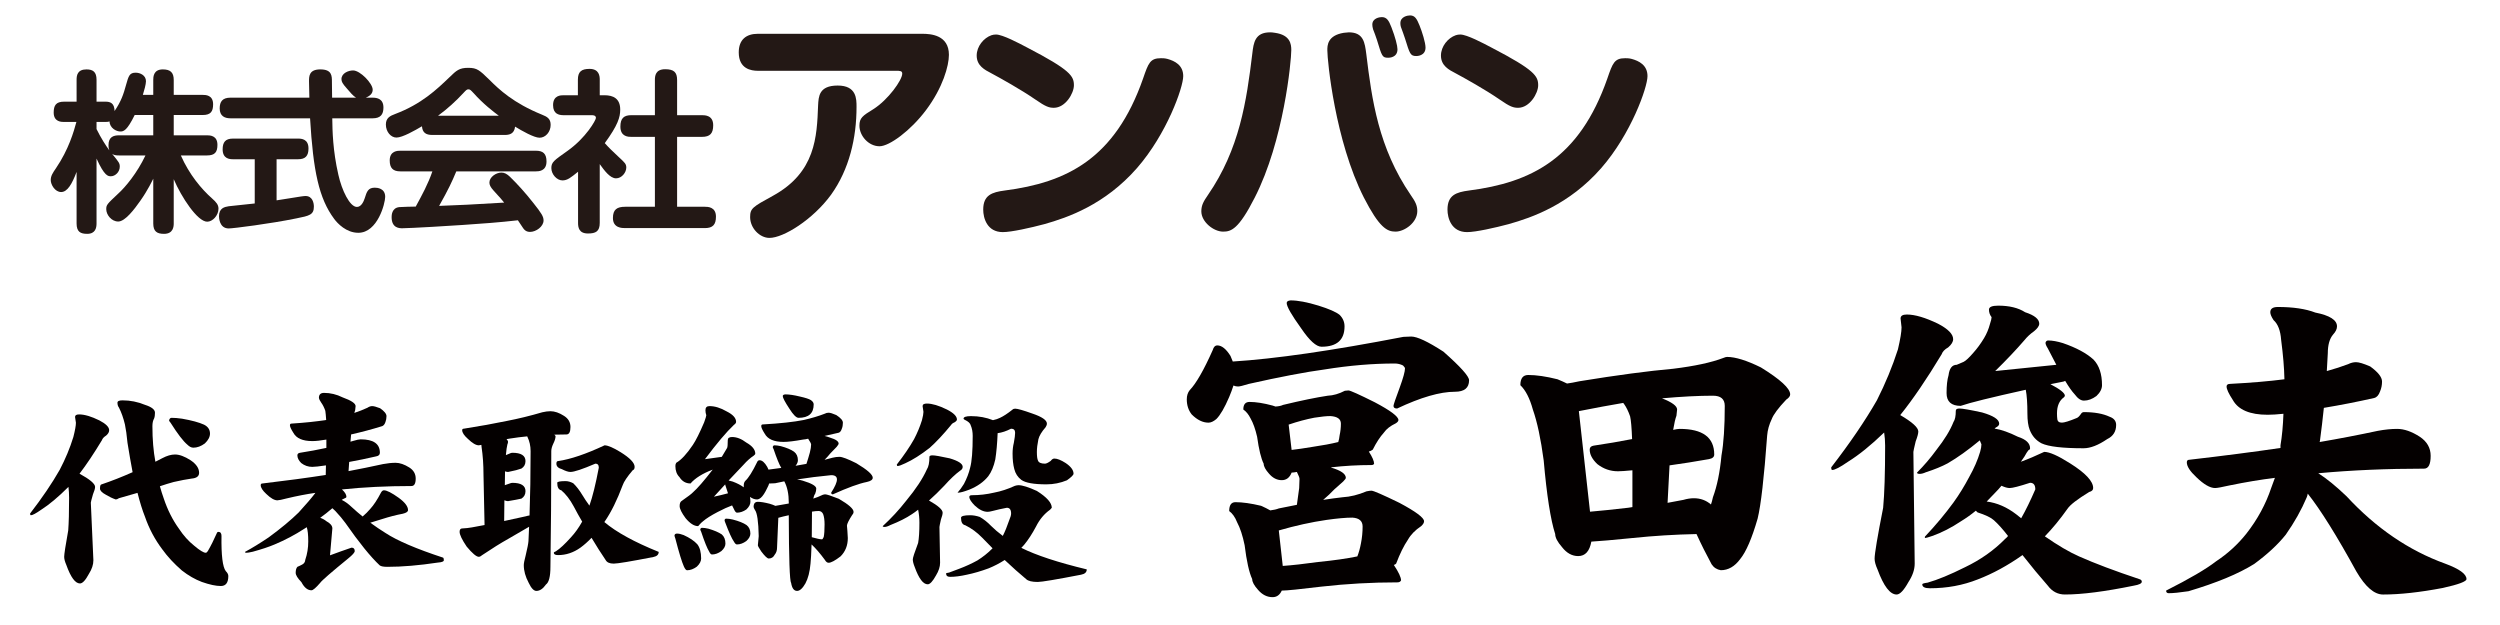
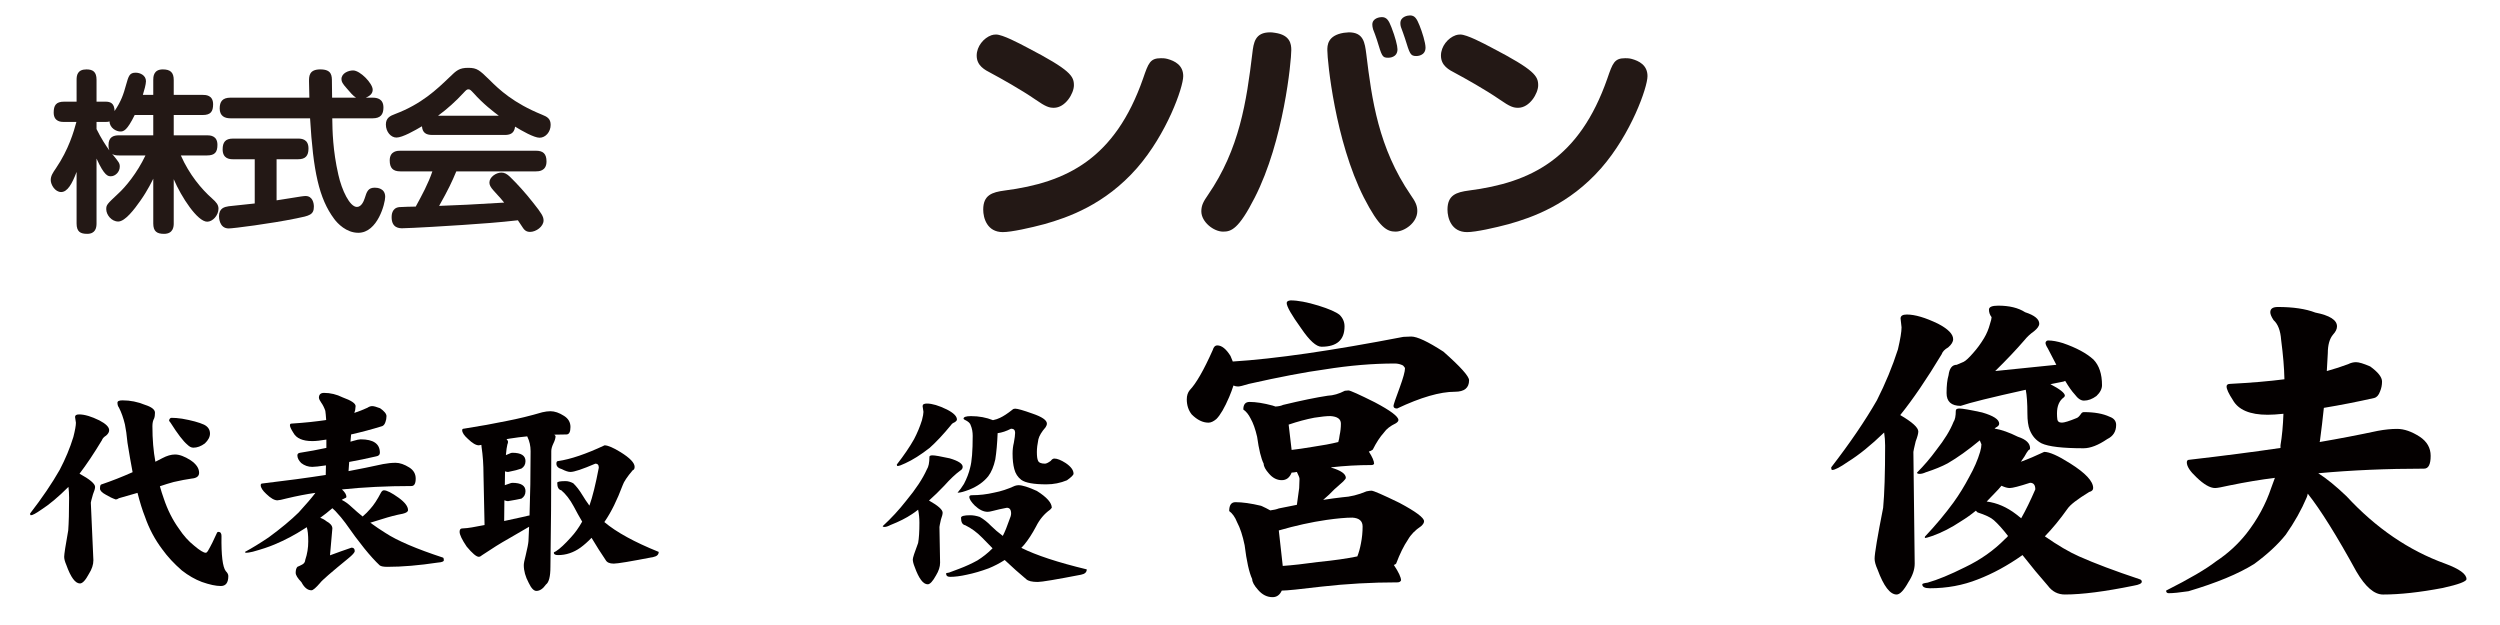
<svg xmlns="http://www.w3.org/2000/svg" version="1.1" id="レイヤー_1" x="0px" y="0px" width="300px" height="75px" viewBox="0 0 300 75" style="enable-background:new 0 0 300 75;" xml:space="preserve">
  <g>
    <g>
      <g>
        <g>
          <path style="fill:#231815;" d="M18.391,11.387V9.598c0-0.334,0-1.27,1.145-1.27c0.895,0,1.312,0.354,1.312,1.27v1.789h3.476      c0.333,0,1.249,0,1.249,1.125c0,0.873-0.292,1.289-1.249,1.289h-3.476v2.436h3.996c0.354,0,1.248,0.021,1.248,1.145      c0,0.875-0.312,1.27-1.248,1.27h-3.144c1.021,2.311,2.478,4.038,3.747,5.162c0.521,0.458,0.77,0.77,0.77,1.229      c0,0.811-0.707,1.561-1.353,1.561c-1.166,0-3.102-2.955-4.017-5.1v5.308c0,0.354-0.042,1.249-1.166,1.249      c-0.854,0-1.29-0.291-1.29-1.249v-5.37c-0.084,0.167-0.646,1.374-1.562,2.664c-0.687,0.979-1.811,2.477-2.643,2.477      c-0.812,0-1.437-0.811-1.437-1.477c0-0.521,0.083-0.604,1.437-1.874c0.853-0.771,2.247-2.435,3.268-4.579H14.29      c-0.396,0-0.624-0.041-0.832-0.188c0.832,1.021,0.915,1.125,0.915,1.541c0,0.624-0.541,1.145-1.061,1.145      c-0.334,0-0.771,0-1.728-2.123v7.784c0,0.521-0.125,1.249-1.124,1.249c-0.812,0-1.27-0.25-1.27-1.249v-6.182      c-0.541,1.437-1.104,2.415-1.853,2.415c-0.729,0-1.249-0.875-1.249-1.437c0-0.499,0.25-0.874,0.624-1.415      c1.541-2.27,2.145-4.412,2.456-5.558H7.692c-0.312,0-1.249,0-1.249-1.124c0-0.854,0.271-1.311,1.249-1.311h1.499V9.576      c0-0.541,0.104-1.248,1.186-1.248c0.771,0,1.208,0.291,1.208,1.248v2.623h1.082c0.583,0,1.062,0.188,1.082,1.123      c0.791-1.165,1.082-2.039,1.374-3.121c0.312-1.104,0.416-1.479,1.165-1.479c0.521,0,1.229,0.312,1.229,1.02      c0,0.375-0.208,1.104-0.375,1.645H18.391z M16.163,13.801c-0.937,1.916-1.353,1.979-1.728,1.979c-0.457,0-1.27-0.396-1.29-1.208      c-0.146,0.042-0.229,0.062-0.479,0.062h-1.082v0.854c0.52,1.062,1.123,1.998,1.54,2.56c-0.042-0.125-0.104-0.27-0.104-0.624      c0-0.999,0.604-1.187,1.27-1.187h4.101v-2.436H16.163z" />
          <path style="fill:#231815;" d="M30.568,19.109h-2.623c-0.396,0-1.228-0.062-1.228-1.188c0-0.854,0.333-1.29,1.228-1.29h7.826      c0.396,0,1.248,0.042,1.248,1.187c0,0.895-0.374,1.291-1.248,1.291H33.19v4.932c0.25-0.041,1.353-0.207,1.582-0.25      c1.27-0.207,1.665-0.27,1.894-0.27c0.833,0,0.999,0.832,0.999,1.27c0,0.979-0.521,1.103-2.102,1.415      c-3.144,0.646-7.597,1.207-8.117,1.207c-1.146,0-1.166-1.332-1.166-1.457c0-0.978,0.646-1.124,1.166-1.207      c0.499-0.062,2.664-0.292,3.122-0.333V19.109z M27.654,14.197c-0.666,0-1.291-0.25-1.291-1.188c0-0.811,0.333-1.289,1.291-1.289      h9.47c0-0.312-0.042-1.749-0.042-1.957c0-0.604,0-1.436,1.354-1.436c1.395,0,1.395,0.77,1.395,1.498      c0,0.625,0.021,1.27,0.021,1.895h2.872c-0.333-0.188-0.77-0.709-1.104-1.104c-0.52-0.583-0.645-0.812-0.645-1.124      c0-0.708,0.832-1.04,1.395-1.04c0.854,0,2.352,1.561,2.352,2.31c0,0.374-0.208,0.708-0.832,0.958h0.832      c0.541,0,1.29,0.145,1.29,1.186c0,0.832-0.354,1.291-1.29,1.291h-4.85c0.021,1.52,0.062,3.85,0.729,6.764      c0.416,1.873,1.374,3.871,2.228,3.871c0.52,0,0.812-0.645,0.937-1.041c0.249-0.811,0.416-1.27,1.207-1.27      c0.291,0,1.249,0.062,1.249,1.104c0,0.75-0.896,4.309-3.227,4.309c-1.436,0-2.497-1.124-2.893-1.665      c-1.832-2.456-2.519-5.745-2.894-12.071H27.654z" />
          <path style="fill:#231815;" d="M51.884,16.195c-0.771,0-1.187-0.271-1.249-1.041c-0.812,0.479-2.331,1.354-3.06,1.354      c-0.666,0-1.27-0.688-1.27-1.562c0-0.791,0.499-1.041,1.124-1.271c3.143-1.186,4.974-2.934,6.514-4.412      c0.833-0.811,1.166-1.123,2.248-1.123s1.354,0.291,2.561,1.457c1.145,1.145,2.852,2.768,6.285,4.162      c0.624,0.25,1.041,0.479,1.041,1.229c0,0.832-0.604,1.539-1.332,1.539c-0.666,0-2.165-0.854-2.935-1.332      c-0.104,0.896-0.708,1-1.27,1H51.884z M54.756,20.565c-0.5,1.208-0.958,2.186-2.061,4.142c2.955-0.104,3.455-0.146,7.805-0.395      c-0.312-0.396-0.416-0.5-1.229-1.395c-0.457-0.5-0.541-0.75-0.541-1.021c0-0.624,0.771-1.187,1.437-1.187      c0.354,0,0.666,0.146,1.062,0.541c0.832,0.812,1.79,1.854,2.768,3.102c0.999,1.249,1.229,1.645,1.229,2.102      c0,0.729-0.896,1.375-1.623,1.375c-0.479,0-0.708-0.271-0.833-0.459c-0.083-0.125-0.521-0.791-0.624-0.936      c-2.165,0.249-4.413,0.416-6.619,0.561c-1.04,0.084-6.41,0.396-7.242,0.396c-0.334,0-1.291,0-1.291-1.332      c0-0.188,0-1.124,0.937-1.207c0.188-0.021,1.645-0.062,1.957-0.062c0.749-1.374,1.498-2.748,1.998-4.226h-3.851      c-0.874,0-1.27-0.396-1.27-1.312c0-1.165,0.978-1.165,1.27-1.165h16.275c0.854,0,1.27,0.354,1.27,1.29      c0,1.187-0.979,1.187-1.27,1.187H54.756z M59.854,13.885c-0.645-0.479-1.873-1.416-3.06-2.748      c-0.312-0.332-0.396-0.416-0.582-0.416c-0.188,0-0.271,0.084-0.583,0.416c-0.937,1.021-1.957,1.936-3.06,2.748H59.854z" />
-           <path style="fill:#231815;" d="M72.532,11.429c1.062,0,1.894,0.396,1.894,1.728c0,0.895-0.271,1.852-1.853,4.018      c0.479,0.541,0.874,0.915,1.582,1.581c0.832,0.771,0.999,0.915,0.999,1.353c0,0.583-0.541,1.291-1.229,1.291      c-0.728,0-1.415-0.957-1.956-1.707v7.056c0,1.021-0.479,1.27-1.415,1.27c-1.082,0-1.187-0.729-1.187-1.27v-6.14      c-0.854,0.687-1.27,1.041-1.873,1.041c-0.666,0-1.332-0.729-1.332-1.479c0-0.707,0.312-0.916,1.873-2.019      c2.289-1.603,3.476-3.747,3.476-3.996c0-0.312-0.312-0.333-0.499-0.333h-3.372c-0.604,0-1.27-0.166-1.27-1.207      c0-1.187,0.937-1.187,1.27-1.187h1.707V9.556c0-0.958,0.437-1.29,1.395-1.29c1.165,0,1.228,0.873,1.228,1.29v1.873H72.532z       M84.229,13.822c0.354,0,1.354,0,1.354,1.207c0,0.979-0.375,1.395-1.354,1.395h-2.977v8.388h3.33c0.334,0,1.332,0,1.332,1.187      c0,0.957-0.374,1.373-1.332,1.373h-9.553c-0.375,0-1.478,0-1.478-1.207c0-1.02,0.479-1.353,1.478-1.353h3.559v-8.388h-2.83      c-0.333,0-1.312,0-1.312-1.229c0-1.02,0.438-1.373,1.312-1.373h2.83V9.598c0-0.479,0.062-1.291,1.229-1.291      c1.041,0,1.436,0.354,1.436,1.291v4.225H84.229z" />
        </g>
      </g>
      <g>
-         <path style="fill:#231815;" d="M90.943,8.495c-0.812,0-2.293-0.231-2.293-2.206c0-1.537,0.899-2.234,2.293-2.234h19.735     c1.016,0,3.192,0.145,3.192,2.525c0,1.306-0.726,3.947-2.758,6.646c-1.828,2.438-4.382,4.325-5.572,4.325     c-1.306,0-2.408-1.248-2.408-2.468c0-0.929,0.377-1.19,1.654-1.974c1.799-1.131,3.482-3.512,3.482-4.266     c0-0.349-0.261-0.349-0.783-0.349H90.943z M102.784,12.819c0,3.744-0.87,7.487-3.047,10.535     c-2.177,2.989-5.718,5.194-7.401,5.194c-1.189,0-2.321-1.189-2.321-2.495c0-1.045,0.29-1.22,2.728-2.554     c5.138-2.815,5.282-7.082,5.428-10.854c0.058-1.045,0.087-2.38,2.351-2.38S102.784,11.861,102.784,12.819z" />
        <path style="fill:#231815;" d="M119.524,4.142c0.783,0,2.757,1.045,3.744,1.567c5.194,2.699,5.601,3.425,5.601,4.527     c0,0.958-1.016,2.699-2.408,2.699c-0.552,0-0.958-0.116-2.206-0.986c-1.771-1.219-4.179-2.555-5.312-3.164     c-0.783-0.406-1.741-0.899-1.741-2.119c0-1.102,0.842-2.117,1.771-2.438C119.147,4.171,119.321,4.142,119.524,4.142z      M141.987,9.134c0,1.364-1.974,6.937-5.543,11.028c-3.86,4.411-8.329,5.949-11.115,6.732c-1.626,0.436-3.947,0.959-4.992,0.959     c-1.887,0-2.351-1.684-2.351-2.699c0-1.742,1.045-2.09,2.583-2.293c7.43-0.958,13.233-3.803,16.601-13.438     c0.639-1.857,0.842-2.438,2.147-2.438c0.174,0,0.465,0,0.783,0.087C140.942,7.305,141.987,7.799,141.987,9.134z" />
        <path style="fill:#231815;" d="M154.955,5.999c0,1.335-0.899,10.884-4.382,17.704c-1.944,3.83-2.845,4.092-3.802,4.092     c-1.132,0-2.612-1.16-2.612-2.438c0-0.755,0.29-1.219,0.784-1.945c3.802-5.514,4.643-11.26,5.34-17.035     c0.145-1.248,0.319-2.496,2.118-2.496c0.116,0,0.319,0,0.609,0.058C154.811,4.199,154.955,5.273,154.955,5.999z M161.863,3.881     c1.77,0,1.915,1.248,2.089,2.582c0.668,5.486,1.451,11.262,5.341,16.949c0.551,0.784,0.783,1.248,0.783,1.916     c0,1.393-1.538,2.467-2.612,2.467c-1.016,0-1.944-0.465-3.802-4.092c-3.453-6.82-4.382-16.398-4.382-17.675     c0-0.552,0-1.771,1.973-2.09C161.515,3.91,161.747,3.881,161.863,3.881z M164.765,3.504c-0.058-0.203-0.087-0.406-0.087-0.553     c0-0.783,0.9-0.898,1.132-0.898c0.581,0,0.842,0.377,1.161,1.219c0.465,1.189,0.726,2.234,0.726,2.641     c0,1.016-1.016,1.016-1.103,1.016c-0.726,0-0.755-0.145-1.364-2.147C165.171,4.577,164.853,3.707,164.765,3.504z M168.132,3.301     c-0.087-0.232-0.087-0.465-0.087-0.523c0-0.783,0.87-0.928,1.16-0.928c0.581,0,0.812,0.406,1.132,1.189s0.726,2.09,0.726,2.67     c0,1.016-1.045,1.016-1.103,1.016c-0.726,0-0.783-0.262-1.364-2.119C168.538,4.374,168.189,3.475,168.132,3.301z" />
        <path style="fill:#231815;" d="M175.236,4.142c0.783,0,2.757,1.045,3.744,1.567c5.194,2.699,5.601,3.425,5.601,4.527     c0,0.958-1.016,2.699-2.408,2.699c-0.552,0-0.958-0.116-2.206-0.986c-1.771-1.219-4.179-2.555-5.311-3.164     c-0.784-0.406-1.742-0.899-1.742-2.119c0-1.102,0.842-2.117,1.771-2.438C174.859,4.171,175.033,4.142,175.236,4.142z      M197.699,9.134c0,1.364-1.974,6.937-5.543,11.028c-3.86,4.411-8.329,5.949-11.115,6.732c-1.626,0.436-3.947,0.959-4.992,0.959     c-1.887,0-2.351-1.684-2.351-2.699c0-1.742,1.045-2.09,2.583-2.293c7.43-0.958,13.234-3.803,16.601-13.438     c0.639-1.857,0.842-2.438,2.147-2.438c0.174,0,0.465,0,0.783,0.087C196.654,7.305,197.699,7.799,197.699,9.134z" />
      </g>
    </g>
    <g>
      <path style="fill:#040000;" d="M9.492,49.73c0.647,0,1.458,0.238,2.43,0.716c0.784,0.409,1.177,0.802,1.177,1.177    c0,0.222-0.119,0.436-0.357,0.64c-0.273,0.171-0.444,0.358-0.512,0.562c-0.955,1.586-1.851,2.925-2.687,4.017    c1.245,0.682,1.867,1.211,1.867,1.586c0,0.188-0.085,0.486-0.255,0.895c-0.171,0.598-0.256,0.93-0.256,0.998l0.307,6.906    c0,0.529-0.179,1.074-0.537,1.638c-0.409,0.768-0.768,1.151-1.074,1.151c-0.563,0-1.109-0.742-1.638-2.226    c-0.17-0.392-0.256-0.716-0.256-0.972c0-0.308,0.162-1.365,0.486-3.172c0.068-0.904,0.103-2.209,0.103-3.914    c0-0.461-0.025-0.896-0.077-1.305c-1.211,1.211-2.311,2.132-3.3,2.762c-0.614,0.428-1.015,0.641-1.202,0.641    c-0.068,0-0.103-0.068-0.103-0.205c1.449-1.876,2.635-3.623,3.556-5.244c0.682-1.296,1.229-2.609,1.638-3.939    c0.204-0.801,0.307-1.373,0.307-1.714l-0.103-0.69C9.006,49.832,9.168,49.73,9.492,49.73z M21.003,54.539    c0.528,0,1.151,0.23,1.868,0.691c0.682,0.46,1.022,0.963,1.022,1.509c0,0.409-0.298,0.64-0.896,0.69    c-0.613,0.086-1.33,0.223-2.148,0.409c-0.512,0.137-1.065,0.308-1.662,0.512c0.136,0.495,0.289,0.981,0.46,1.458    c0.461,1.381,1.074,2.602,1.842,3.658c0.528,0.802,1.134,1.475,1.816,2.021c0.665,0.562,1.125,0.844,1.381,0.844    c0.085,0,0.171-0.068,0.256-0.205c0.358-0.613,0.725-1.347,1.101-2.199c0.033-0.068,0.085-0.104,0.153-0.104    c0.256,0,0.384,0.163,0.384,0.486c-0.035,2.32,0.136,3.727,0.512,4.221c0.204,0.205,0.307,0.4,0.307,0.589    c0,0.802-0.299,1.202-0.896,1.202s-1.355-0.162-2.276-0.486c-0.818-0.307-1.62-0.768-2.404-1.381    c-0.938-0.818-1.714-1.654-2.328-2.507c-0.904-1.194-1.604-2.507-2.098-3.939c-0.307-0.768-0.605-1.722-0.896-2.865    c-0.716,0.204-1.458,0.418-2.226,0.64c-0.153,0.103-0.281,0.153-0.384,0.153c-0.393-0.136-0.784-0.323-1.177-0.562    c-0.478-0.256-0.716-0.503-0.716-0.742c0-0.341,0.068-0.511,0.205-0.511c1.21-0.41,2.446-0.896,3.709-1.459    c-0.205-1.074-0.409-2.251-0.614-3.529c-0.086-0.904-0.188-1.638-0.307-2.2c-0.188-0.784-0.427-1.458-0.717-2.021    c-0.119-0.154-0.179-0.35-0.179-0.589c0-0.188,0.204-0.281,0.614-0.281c0.921,0,1.815,0.179,2.686,0.537    c0.802,0.256,1.202,0.571,1.202,0.946c0,0.29-0.034,0.521-0.103,0.691c-0.137,0.238-0.204,0.545-0.204,0.92    c0,1.586,0.119,3.01,0.357,4.272c0.273-0.137,0.555-0.282,0.845-0.435C20.04,54.684,20.543,54.539,21.003,54.539z M20.594,50.139    c0.358,0,0.776,0.035,1.254,0.104c1.159,0.204,2.037,0.443,2.635,0.716c0.477,0.239,0.716,0.597,0.716,1.074    c0,0.393-0.204,0.784-0.613,1.177c-0.461,0.342-0.921,0.512-1.382,0.512c-0.239,0-0.478-0.119-0.716-0.358    c-0.495-0.409-1.169-1.287-2.021-2.635c-0.119-0.136-0.179-0.229-0.179-0.281C20.338,50.242,20.44,50.139,20.594,50.139z" />
      <path style="fill:#040000;" d="M44.665,48.732c0.188,0,0.503,0.086,0.946,0.256c0.512,0.357,0.768,0.674,0.768,0.946    c0,0.256-0.043,0.495-0.128,0.716c-0.086,0.256-0.214,0.418-0.384,0.486c-1.211,0.375-2.456,0.708-3.734,0.998    c-0.018,0.273-0.043,0.562-0.077,0.869c0.119-0.033,0.238-0.067,0.358-0.102c0.392-0.119,0.682-0.18,0.869-0.18    c1.535,0,2.303,0.537,2.303,1.611c0,0.24-0.153,0.385-0.461,0.436c-1.108,0.256-2.183,0.478-3.223,0.665    c-0.018,0.358-0.043,0.726-0.077,1.101c1.364-0.256,2.746-0.538,4.145-0.845c0.545-0.103,1.049-0.153,1.509-0.153    c0.494,0,1.04,0.188,1.638,0.562c0.511,0.324,0.767,0.768,0.767,1.33c0,0.598-0.17,0.896-0.511,0.896    c-2.951,0-5.73,0.137-8.34,0.409c0.358,0.324,0.537,0.623,0.537,0.896c0,0.068-0.094,0.137-0.281,0.204    c-0.119,0.052-0.213,0.103-0.281,0.154c0.393,0.188,0.784,0.469,1.177,0.844c0.443,0.409,0.887,0.793,1.33,1.15    c0.341-0.289,0.647-0.596,0.921-0.92c0.409-0.443,0.835-1.092,1.279-1.944c0.103-0.188,0.221-0.281,0.357-0.281    c0.342,0,0.93,0.298,1.766,0.896c0.75,0.545,1.125,1.04,1.125,1.483c0,0.188-0.213,0.333-0.639,0.435    c-0.751,0.137-1.604,0.358-2.559,0.665c-0.495,0.153-0.938,0.29-1.33,0.409c0.631,0.461,1.236,0.87,1.816,1.229    c1.398,0.92,3.709,1.91,6.932,2.967c0.052,0.051,0.077,0.154,0.077,0.307c0,0.154-0.239,0.248-0.716,0.281    c-2.269,0.342-4.289,0.512-6.062,0.512c-0.461,0-0.768-0.059-0.921-0.179c-1.092-1.022-2.465-2.72-4.119-5.091    c-0.307-0.426-0.708-0.903-1.202-1.432c-0.119-0.119-0.239-0.23-0.358-0.333c-0.494,0.427-0.98,0.81-1.458,1.151    c0.29,0.102,0.537,0.238,0.742,0.409c0.478,0.256,0.716,0.546,0.716,0.87L39.6,66.639c0.87-0.324,1.731-0.631,2.584-0.921    c0.256,0,0.384,0.137,0.384,0.409c0,0.171-0.265,0.469-0.793,0.896c-2.047,1.671-3.164,2.644-3.352,2.916    c-0.512,0.597-0.861,0.896-1.049,0.896c-0.46,0-0.861-0.324-1.202-0.973c-0.46-0.477-0.69-0.853-0.69-1.125    c0-0.324,0.068-0.562,0.205-0.717c0.17-0.067,0.366-0.161,0.588-0.281c0.222-0.119,0.341-0.307,0.358-0.562    c0.238-0.699,0.357-1.433,0.357-2.199c0-0.785-0.06-1.356-0.179-1.715c-0.103,0.068-0.196,0.129-0.281,0.18    c-1.126,0.733-2.319,1.364-3.581,1.893c-0.683,0.291-1.552,0.58-2.609,0.869c-0.375,0.086-0.631,0.129-0.768,0.129    c-0.119,0-0.179-0.034-0.179-0.103c0.853-0.46,1.799-1.04,2.839-1.739c1.467-1.074,2.669-2.072,3.607-2.993    c0.903-0.989,1.561-1.757,1.97-2.302c0.017-0.018,0.025-0.035,0.025-0.052c-1.074,0.153-2.217,0.376-3.428,0.665    c-0.58,0.154-0.955,0.23-1.126,0.23c-0.357,0-0.802-0.256-1.33-0.768c-0.443-0.409-0.665-0.758-0.665-1.049    c0-0.137,0.068-0.205,0.205-0.205c2.882-0.34,5.414-0.682,7.597-1.022c0.018-0.392,0.026-0.776,0.026-1.151    c-0.802,0.119-1.348,0.18-1.638,0.18c-0.495,0-0.938-0.154-1.33-0.461c-0.307-0.307-0.46-0.613-0.46-0.921    c0-0.171,0.102-0.272,0.307-0.308c1.091-0.17,2.148-0.365,3.172-0.588c0-0.357,0-0.69,0-0.998c-0.699,0.12-1.263,0.18-1.688,0.18    c-1.16,0-1.918-0.332-2.276-0.998c-0.273-0.426-0.409-0.725-0.409-0.895c0-0.137,0.06-0.205,0.179-0.205    c1.603-0.103,2.993-0.247,4.17-0.436c-0.034-0.511-0.068-0.877-0.103-1.1c-0.137-0.392-0.299-0.716-0.486-0.972    c-0.17-0.239-0.265-0.435-0.281-0.589c0-0.392,0.205-0.588,0.614-0.588c0.768,0,1.509,0.18,2.226,0.537    c1.04,0.375,1.561,0.725,1.561,1.049c-0.018,0.137-0.035,0.299-0.052,0.486c-0.034,0.086-0.068,0.195-0.103,0.332    c0.563-0.188,1.083-0.392,1.561-0.613C44.281,48.801,44.477,48.732,44.665,48.732z" />
      <path style="fill:#040000;" d="M66.051,49.346c0.512,0,1.057,0.188,1.637,0.563c0.512,0.324,0.768,0.768,0.768,1.33    c0,0.597-0.162,0.896-0.486,0.896c-0.494,0-0.98,0.009-1.458,0.025c0.103,0.086,0.154,0.145,0.154,0.18    c0,0.238-0.086,0.528-0.256,0.869c-0.171,0.358-0.256,0.665-0.256,0.921c0,4.775-0.035,9.405-0.103,13.89    c0,1.16-0.179,1.867-0.537,2.123c-0.358,0.512-0.742,0.768-1.151,0.768c-0.307,0-0.614-0.324-0.921-0.972    c-0.393-0.733-0.588-1.441-0.588-2.123c0-0.204,0.076-0.597,0.229-1.177c0.205-0.853,0.315-1.424,0.333-1.714    c0.034-0.563,0.06-1.134,0.076-1.714c-0.682,0.409-1.518,0.896-2.507,1.458c-0.887,0.495-1.927,1.143-3.12,1.944    c-0.153,0.137-0.29,0.205-0.409,0.205c-0.29,0-0.776-0.41-1.458-1.229c-0.563-0.836-0.845-1.424-0.845-1.766    c0-0.271,0.103-0.408,0.307-0.408c0.41-0.018,0.802-0.061,1.177-0.129c0.443-0.084,0.947-0.179,1.51-0.281l-0.128-6.037    c0-1.193-0.077-2.302-0.23-3.324c0-0.086-0.009-0.171-0.025-0.256c-0.137,0.033-0.239,0.051-0.307,0.051    c-0.342,0-0.776-0.256-1.305-0.768c-0.461-0.409-0.691-0.759-0.691-1.049c0-0.119,0.068-0.18,0.205-0.18    c1.944-0.307,3.649-0.613,5.116-0.92c1.415-0.273,2.848-0.623,4.298-1.049C65.437,49.389,65.761,49.346,66.051,49.346z     M63.544,61.855c0.085-2.404,0.128-4.979,0.128-7.726c0-0.614-0.128-1.185-0.384-1.714c-0.018-0.017-0.025-0.034-0.025-0.051    c-0.7,0.068-1.373,0.153-2.021,0.256c-0.153,0.017-0.307,0.043-0.46,0.076c0.119,0.119,0.179,0.23,0.179,0.332    c0,0.086-0.025,0.188-0.076,0.308c-0.068,0.256-0.128,0.683-0.18,1.278c0.308-0.118,0.512-0.204,0.614-0.255    c0.034-0.017,0.085-0.026,0.153-0.026c1.058,0,1.586,0.333,1.586,0.998c0,0.393-0.162,0.691-0.486,0.896    c-0.375,0.137-0.869,0.265-1.483,0.384c-0.034,0.018-0.076,0.025-0.128,0.025c-0.103,0-0.222-0.025-0.357-0.076l-0.026,1.662    c0.375-0.137,0.623-0.221,0.742-0.256c0.034-0.017,0.085-0.025,0.153-0.025c1.058,0,1.586,0.332,1.586,0.998    c0,0.393-0.162,0.69-0.486,0.895c-0.375,0.086-0.869,0.18-1.483,0.281c-0.034,0.018-0.076,0.025-0.128,0.025    c-0.103,0-0.247-0.033-0.435-0.102L60.5,62.521c0.784-0.171,1.646-0.358,2.583-0.563C63.254,61.906,63.407,61.873,63.544,61.855z     M72.548,53.439c0.393,0,1.032,0.273,1.919,0.818c1.125,0.699,1.688,1.287,1.688,1.766c0,0.221-0.077,0.357-0.23,0.408    c-0.665,0.785-1.066,1.382-1.202,1.791c-0.665,1.773-1.365,3.197-2.098,4.271c-0.034,0.052-0.068,0.104-0.103,0.154    c1.433,1.211,3.606,2.404,6.523,3.581c0,0.324-0.214,0.528-0.64,0.614c-2.712,0.528-4.298,0.793-4.758,0.793    c-0.495,0-0.819-0.145-0.973-0.436c-0.546-0.801-1.108-1.688-1.688-2.66c-0.443,0.461-0.887,0.854-1.33,1.177    c-0.836,0.597-1.73,0.896-2.686,0.896c-0.342,0-0.512-0.094-0.512-0.281c0-0.051,0.085-0.111,0.256-0.18    c0.478-0.307,1.074-0.861,1.791-1.662c0.494-0.529,0.946-1.16,1.355-1.893c-0.342-0.58-0.683-1.194-1.023-1.842    c-0.443-0.819-0.938-1.459-1.483-1.919c-0.324-0.068-0.486-0.366-0.486-0.896c0-0.137,0.333-0.205,0.998-0.205    c0.289,0,0.597,0.086,0.921,0.256c0.375,0.358,0.732,0.818,1.074,1.382c0.256,0.427,0.546,0.861,0.869,1.305    c0.375-1.058,0.751-2.575,1.126-4.554c0-0.324-0.137-0.486-0.409-0.486c-1.552,0.666-2.55,0.998-2.993,0.998    c-0.256,0-0.597-0.111-1.023-0.332c-0.443-0.119-0.665-0.342-0.665-0.666c0-0.204,0.068-0.307,0.205-0.307    C68.472,55.111,70.331,54.479,72.548,53.439z" />
-       <path style="fill:#040000;" d="M81.245,64.029c0.222,0,0.486,0.061,0.793,0.18c0.717,0.324,1.262,0.69,1.637,1.1    c0.308,0.393,0.461,0.963,0.461,1.714c0,0.324-0.171,0.648-0.512,0.972c-0.393,0.29-0.784,0.436-1.177,0.436    c-0.119,0-0.247-0.154-0.384-0.461c-0.238-0.528-0.58-1.646-1.023-3.352c-0.067-0.17-0.102-0.297-0.102-0.383    C80.973,64.098,81.074,64.029,81.245,64.029z M85.134,48.732c0.647,0,1.338,0.213,2.071,0.64c0.751,0.375,1.126,0.793,1.126,1.253    c0,0.12-0.086,0.239-0.256,0.358c-0.904,0.853-2.063,2.226-3.479,4.118l2.021-0.281c0.222-0.357,0.435-0.716,0.64-1.074    c0.051-0.119,0.076-0.426,0.076-0.921c0-0.256,0.171-0.384,0.512-0.384c0.562,0,1.134,0.223,1.714,0.666    c0.717,0.408,1.074,0.852,1.074,1.33c0,0.068-0.068,0.152-0.204,0.256c-0.393,0.256-0.793,0.613-1.202,1.074    c-0.598,0.631-1.194,1.262-1.791,1.893c0.153,0.034,0.315,0.076,0.486,0.128c0.545,0.204,0.988,0.435,1.33,0.69    c0-0.085,0-0.17,0-0.256c0-0.205,0.06-0.375,0.179-0.512c0.393-0.357,0.861-1.1,1.407-2.225c0.067-0.171,0.17-0.256,0.307-0.256    c0.308,0,0.614,0.264,0.921,0.793c0.052,0.102,0.103,0.213,0.153,0.332c0.528-0.068,1.04-0.137,1.535-0.205    c-0.239-0.392-0.546-1.143-0.921-2.25c-0.068-0.119-0.103-0.205-0.103-0.256c0.034-0.137,0.103-0.205,0.205-0.205    c0.222,0,0.478,0.034,0.768,0.102c0.698,0.188,1.228,0.41,1.586,0.666c0.307,0.238,0.46,0.58,0.46,1.023    c0,0.221-0.094,0.443-0.281,0.664c0.443-0.067,0.878-0.145,1.305-0.23c0.153-0.46,0.29-0.912,0.409-1.355    c0.103-0.408,0.153-0.732,0.153-0.972c0-0.103-0.119-0.333-0.357-0.69c-0.205,0.051-0.41,0.086-0.614,0.102    c-1.041,0.188-1.816,0.281-2.328,0.281c-1.16,0-1.918-0.332-2.276-0.997c-0.273-0.426-0.409-0.725-0.409-0.896    c0-0.137,0.06-0.204,0.179-0.204c2.098-0.119,3.743-0.298,4.938-0.538c0.954-0.221,1.781-0.469,2.48-0.741    c0.154-0.085,0.315-0.128,0.486-0.128c0.188,0,0.494,0.094,0.921,0.281c0.528,0.342,0.793,0.648,0.793,0.921    s-0.043,0.512-0.128,0.716c-0.085,0.273-0.213,0.436-0.384,0.486c-0.562,0.137-1.125,0.266-1.688,0.384    c0.222,0.052,0.443,0.12,0.666,0.205c0.682,0.204,1.022,0.443,1.022,0.716c0,0.068-0.076,0.196-0.229,0.384    c-0.342,0.341-0.598,0.605-0.768,0.793c-0.205,0.256-0.436,0.512-0.691,0.768c0.342-0.085,0.666-0.171,0.973-0.256    c0.272-0.067,0.546-0.103,0.818-0.103c0.324,0,0.998,0.256,2.021,0.768c1.313,0.785,1.97,1.365,1.97,1.74    c0,0.238-0.238,0.408-0.716,0.511c-0.938,0.188-2.294,0.683-4.067,1.483c-0.137,0-0.205-0.067-0.205-0.204    c0.461-0.716,0.691-1.245,0.691-1.586s-0.23-0.512-0.691-0.512c-1.432,0.137-2.797,0.308-4.093,0.512    c0.239,0.034,0.47,0.085,0.691,0.153c1.074,0.324,1.611,0.64,1.611,0.946c0,0.188-0.043,0.393-0.128,0.614    c-0.103,0.137-0.179,0.332-0.23,0.588c0.341-0.102,0.725-0.256,1.151-0.46c0.119-0.034,0.213-0.052,0.281-0.052    c0.188,0,0.733,0.18,1.637,0.537c1.177,0.683,1.766,1.203,1.766,1.561c0,0.137-0.051,0.256-0.153,0.358    c-0.427,0.665-0.64,1.101-0.64,1.305c0,0.085,0.017,0.29,0.051,0.614c0.034,0.546,0.052,0.836,0.052,0.869    c0,0.887-0.29,1.621-0.87,2.2c-0.665,0.512-1.143,0.768-1.433,0.768c-0.171,0-0.324-0.119-0.46-0.358    c-0.563-0.768-1.092-1.381-1.586-1.842c-0.035,1.058-0.077,1.825-0.128,2.303c-0.086,0.988-0.29,1.781-0.614,2.379    c-0.342,0.596-0.674,0.895-0.998,0.895c-0.375,0-0.613-0.324-0.716-0.972c-0.171-0.204-0.265-2.907-0.281-8.108    c-0.478,0.102-0.896,0.204-1.254,0.307l-0.153,3.581c0,0.341-0.094,0.622-0.281,0.845c-0.153,0.307-0.393,0.46-0.716,0.46    c-0.171,0-0.47-0.281-0.896-0.845c-0.273-0.408-0.409-0.656-0.409-0.741l0.102-1.101c-0.034-1.756-0.188-2.805-0.46-3.146    c-0.103-0.17-0.153-0.289-0.153-0.357c0-0.409,0.17-0.613,0.512-0.613c0.341,0,0.81,0.076,1.406,0.229    c0.29,0.085,0.521,0.171,0.691,0.256c0.409-0.067,0.946-0.162,1.611-0.281c0-0.034,0-0.067,0-0.103c0-1.04-0.18-1.893-0.537-2.559    c-0.376,0.068-0.742,0.146-1.101,0.23c-0.238,0.018-0.426,0.025-0.562,0.025c-0.051,0-0.103,0-0.153,0    c-0.051,0.172-0.128,0.35-0.23,0.537c-0.272,0.58-0.528,0.973-0.768,1.178c-0.17,0.137-0.324,0.204-0.46,0.204    c-0.273,0-0.555-0.103-0.845-0.307c0.034,0.188,0.052,0.384,0.052,0.589c0,0.307-0.162,0.613-0.486,0.92    c-0.375,0.256-0.75,0.384-1.125,0.384c-0.12,0-0.239-0.136-0.358-0.409c-0.068-0.119-0.146-0.272-0.23-0.461    c-0.478,0.172-1.058,0.436-1.739,0.793c-0.784,0.41-1.364,0.777-1.739,1.101c-0.153,0.12-0.29,0.247-0.409,0.384    c-0.103,0.137-0.171,0.205-0.205,0.205c-0.46,0-0.955-0.316-1.483-0.947c-0.478-0.647-0.717-1.134-0.717-1.458    c0-0.29,0.068-0.485,0.205-0.589c0.784-0.545,1.244-0.895,1.381-1.049c0.546-0.477,1.339-1.389,2.379-2.736    c-1.211,0.461-2.097,1.015-2.66,1.662c-0.562,0-1.006-0.256-1.33-0.768c-0.324-0.323-0.486-0.767-0.486-1.33    c0-0.152,0.034-0.281,0.103-0.383c0.597-0.342,1.262-1.058,1.995-2.148c0.358-0.529,0.811-1.434,1.356-2.712    c0.17-0.478,0.256-0.759,0.256-0.845c-0.068-0.204-0.103-0.4-0.103-0.588C84.647,48.903,84.81,48.732,85.134,48.732z     M84.238,63.339c0.222,0,0.477,0.034,0.768,0.103c0.698,0.205,1.236,0.435,1.611,0.69c0.29,0.256,0.435,0.622,0.435,1.101    c0,0.307-0.162,0.605-0.486,0.895c-0.375,0.273-0.75,0.41-1.125,0.41c-0.119,0-0.23-0.111-0.333-0.334    c-0.238-0.374-0.562-1.176-0.972-2.404c-0.068-0.119-0.103-0.213-0.103-0.281C84.067,63.398,84.136,63.339,84.238,63.339z     M87.358,59.195c-0.102-0.308-0.213-0.648-0.332-1.023c0-0.018,0-0.034,0-0.051c-0.461,0.494-0.912,0.988-1.355,1.482    C86.233,59.484,86.796,59.348,87.358,59.195z M87.154,62.238c0.222,0,0.478,0.035,0.768,0.104    c0.732,0.188,1.287,0.408,1.662,0.664c0.308,0.239,0.461,0.58,0.461,1.023c0,0.307-0.162,0.605-0.486,0.896    c-0.375,0.272-0.75,0.409-1.125,0.409c-0.12,0-0.239-0.11-0.358-0.332c-0.256-0.358-0.605-1.126-1.049-2.303    c-0.051-0.119-0.077-0.213-0.077-0.281C86.967,62.299,87.035,62.238,87.154,62.238z M94.24,47.326c0.46,0,1.04,0.085,1.739,0.256    c0.682,0.152,1.125,0.298,1.33,0.434c0.222,0.154,0.333,0.324,0.333,0.512c0,1.074-0.605,1.611-1.816,1.611    c-0.273,0-0.64-0.365-1.101-1.1c-0.528-0.801-0.793-1.305-0.793-1.509C93.933,47.411,94.035,47.343,94.24,47.326z M97.438,61.395    c0,1.177-0.009,2.2-0.025,3.07c0.597,0.17,1.006,0.256,1.228,0.256c0.052,0,0.119-0.094,0.205-0.281    c0.067-0.324,0.102-0.828,0.102-1.51c0-0.528-0.06-0.947-0.179-1.254c-0.119-0.238-0.299-0.357-0.537-0.357    C98.009,61.318,97.744,61.344,97.438,61.395z" />
      <path style="fill:#040000;" d="M111.916,54.642c0.272,0,0.954,0.12,2.046,0.358c1.04,0.307,1.561,0.648,1.561,1.023    c0,0.188-0.103,0.341-0.307,0.46c-0.563,0.409-1.194,1.007-1.894,1.79c-0.631,0.666-1.245,1.263-1.842,1.791    c1.092,0.614,1.638,1.1,1.638,1.458c0,0.171-0.068,0.444-0.205,0.819c-0.119,0.528-0.179,0.826-0.179,0.895l0.077,4.298    c0,0.478-0.163,0.98-0.486,1.509c-0.393,0.717-0.726,1.074-0.998,1.074c-0.546,0-1.065-0.69-1.561-2.072    c-0.153-0.374-0.229-0.682-0.229-0.92c0-0.188,0.213-0.844,0.639-1.97c0.103-0.563,0.154-1.372,0.154-2.431    c0-0.545-0.052-1.065-0.154-1.561c-0.255,0.205-0.503,0.385-0.741,0.537c-0.683,0.461-1.544,0.896-2.584,1.305    c-0.29,0.154-0.528,0.23-0.716,0.23c-0.137,0-0.205-0.033-0.205-0.102c1.023-0.938,1.961-1.953,2.814-3.045    c1.159-1.398,1.986-2.651,2.48-3.76c0.205-0.307,0.308-0.811,0.308-1.51C111.532,54.701,111.66,54.642,111.916,54.642z     M111.225,48.426c0.631,0,1.433,0.238,2.405,0.716c0.801,0.409,1.202,0.811,1.202,1.202c0,0.103-0.094,0.214-0.281,0.333    c-0.205,0.085-0.342,0.188-0.409,0.307c-0.938,1.144-1.8,2.063-2.584,2.763c-1.074,0.836-2.047,1.449-2.916,1.842    c-0.461,0.223-0.768,0.332-0.921,0.332c-0.068,0-0.103-0.059-0.103-0.178c0.853-1.092,1.543-2.106,2.072-3.045    c0.392-0.75,0.707-1.51,0.946-2.276c0.119-0.46,0.179-0.793,0.179-0.997l-0.102-0.691    C110.714,48.527,110.884,48.426,111.225,48.426z M122.225,58.223c0.46,0,1.193,0.23,2.2,0.691c1.193,0.75,1.79,1.424,1.79,2.02    l-0.204,0.23c-0.7,0.495-1.263,1.169-1.688,2.021c-0.461,0.869-0.938,1.604-1.433,2.199c-0.103,0.12-0.214,0.24-0.332,0.358    c1.773,0.888,4.391,1.749,7.853,2.584c0,0.341-0.23,0.554-0.69,0.64c-2.984,0.579-4.716,0.869-5.193,0.869    c-0.682,0-1.143-0.111-1.381-0.332c-0.818-0.683-1.68-1.449-2.584-2.303c-0.613,0.393-1.253,0.726-1.918,0.998    c-0.921,0.341-1.8,0.597-2.635,0.768c-0.751,0.17-1.416,0.256-1.995,0.256c-0.324,0-0.486-0.137-0.486-0.41    c0-0.033,0.119-0.068,0.358-0.102c0.357-0.137,0.767-0.291,1.228-0.461c0.768-0.289,1.492-0.622,2.175-0.998    c0.647-0.408,1.219-0.86,1.714-1.355c0.033-0.033,0.067-0.067,0.102-0.102c-0.409-0.41-0.827-0.836-1.253-1.279    c-0.614-0.631-1.288-1.125-2.021-1.484c-0.341-0.067-0.511-0.365-0.511-0.895c0-0.205,0.366-0.307,1.1-0.307    c0.358,0,0.742,0.068,1.151,0.204c0.477,0.272,0.929,0.632,1.355,1.074c0.392,0.393,0.861,0.794,1.407,1.202    c0.256-0.494,0.52-1.143,0.793-1.943c0.136-0.307,0.204-0.555,0.204-0.742c0-0.461-0.171-0.691-0.512-0.691    c-0.631,0.12-1.202,0.248-1.714,0.385c-0.256,0.068-0.452,0.102-0.588,0.102c-0.495,0-1.007-0.246-1.535-0.741    c-0.443-0.443-0.665-0.793-0.665-1.049c0-0.137,0.103-0.204,0.307-0.204c0.904,0,1.791-0.104,2.661-0.308    c0.818-0.153,1.653-0.427,2.507-0.819C121.96,58.248,122.105,58.223,122.225,58.223z M116.521,49.935    c0.954,0,1.833,0.163,2.635,0.486c0.323-0.067,0.604-0.162,0.844-0.282c0.409-0.187,0.903-0.511,1.483-0.971    c0.086-0.086,0.196-0.129,0.333-0.129c0.29,0,0.98,0.197,2.072,0.589c1.159,0.393,1.739,0.793,1.739,1.202    c0,0.137-0.052,0.281-0.153,0.436c-0.478,0.545-0.768,1.031-0.87,1.457c-0.119,0.58-0.179,1.084-0.179,1.51    c0,0.494,0.042,0.836,0.128,1.023c0.085,0.256,0.366,0.383,0.844,0.383c0.153,0,0.384-0.11,0.69-0.332    c0.137-0.188,0.281-0.281,0.436-0.281c0.341,0,0.793,0.179,1.355,0.537c0.631,0.426,0.946,0.854,0.946,1.279    c0,0.153-0.265,0.418-0.793,0.793c-0.784,0.324-1.604,0.486-2.456,0.486c-1.518,0-2.523-0.18-3.018-0.537    c-0.427-0.324-0.708-0.76-0.845-1.305c-0.137-0.512-0.204-1.126-0.204-1.842c0-0.461,0.051-0.896,0.153-1.305    c0.102-0.546,0.153-0.947,0.153-1.203c0-0.323-0.162-0.486-0.486-0.486c-0.562,0.291-1.1,0.47-1.611,0.537    c-0.051,1.246-0.146,2.295-0.281,3.146c-0.188,0.854-0.47,1.527-0.845,2.021c-0.546,0.682-1.304,1.219-2.276,1.611    c-0.631,0.239-1.065,0.358-1.305,0.358h-0.103c0.273-0.308,0.529-0.656,0.768-1.049c0.341-0.647,0.589-1.296,0.742-1.944    c0.204-0.732,0.307-2.004,0.307-3.812c0-0.478-0.076-0.896-0.23-1.253c-0.051-0.256-0.298-0.486-0.741-0.691    c-0.086-0.051-0.128-0.094-0.128-0.127C115.625,50.037,115.923,49.935,116.521,49.935z" />
      <path style="fill:#040000;" d="M146.081,41.449c0.526,0,1.052,0.422,1.578,1.262c0.104,0.237,0.197,0.461,0.275,0.671    c5.074-0.315,11.896-1.302,20.468-2.958c0.395-0.025,0.71-0.039,0.946-0.039c0.71,0,1.998,0.605,3.865,1.814    c2.051,1.813,3.076,2.957,3.076,3.431c0,0.921-0.566,1.38-1.696,1.38c-1.788,0-4.102,0.671-6.94,2.012    c-0.29,0-0.434-0.105-0.434-0.315c0-0.132,0.249-0.868,0.749-2.208c0.42-1.157,0.631-1.92,0.631-2.288    c0-0.079-0.079-0.197-0.236-0.354c-0.315-0.158-0.645-0.236-0.986-0.236c-2.655,0-5.456,0.236-8.399,0.709    c-2.341,0.316-5.377,0.895-9.11,1.735c-0.684,0.211-1.117,0.315-1.301,0.315c-0.185,0-0.369-0.039-0.553-0.118    c-0.132,0.421-0.303,0.882-0.513,1.38c-0.552,1.289-1.064,2.17-1.538,2.643c-0.342,0.289-0.657,0.434-0.946,0.434    c-0.684,0-1.354-0.328-2.011-0.986c-0.395-0.498-0.592-1.104-0.592-1.813c0-0.446,0.118-0.814,0.354-1.104    c0.763-0.789,1.683-2.392,2.761-4.811C145.634,41.634,145.818,41.449,146.081,41.449z M149.946,48.232    c0.763,0,1.683,0.145,2.761,0.434c0.131,0.053,0.249,0.093,0.354,0.119c0.395-0.026,0.696-0.092,0.907-0.197    c2.182-0.525,3.97-0.895,5.363-1.104c0.657-0.026,1.341-0.224,2.051-0.592c0.184-0.026,0.328-0.039,0.434-0.039    c0.21,0,1.262,0.474,3.155,1.419c1.893,1,2.839,1.71,2.839,2.13c0,0.132-0.104,0.263-0.315,0.395    c-0.657,0.315-1.131,0.685-1.419,1.104c-0.474,0.525-0.921,1.209-1.341,2.051c-0.132,0.105-0.29,0.184-0.474,0.236    c0.42,0.657,0.631,1.144,0.631,1.459c-0.053,0.105-0.157,0.158-0.315,0.158c-1.631,0-3.247,0.092-4.851,0.275l0.039,0.039    c1.157,0.343,1.735,0.75,1.735,1.223c0,0.08-0.105,0.225-0.315,0.435c-0.474,0.421-0.828,0.736-1.064,0.946    c-0.395,0.421-0.842,0.842-1.341,1.262c0.841-0.131,1.616-0.236,2.326-0.315c0.92-0.052,1.88-0.288,2.879-0.71    c0.263-0.053,0.46-0.078,0.592-0.078c0.236,0,1.354,0.486,3.353,1.459c1.972,1.052,2.957,1.788,2.957,2.208    c0,0.185-0.118,0.382-0.354,0.592c-0.71,0.474-1.236,1.013-1.577,1.616c-0.5,0.736-0.974,1.696-1.42,2.879    c-0.079,0.08-0.172,0.133-0.276,0.158c0.578,0.867,0.867,1.484,0.867,1.854c-0.078,0.158-0.224,0.236-0.434,0.236    c-3.076,0-6.126,0.171-9.149,0.514c-2.576,0.314-4.154,0.473-4.732,0.473c-0.236,0.525-0.604,0.789-1.104,0.789    c-0.657,0-1.236-0.29-1.735-0.868c-0.474-0.526-0.71-0.96-0.71-1.302c-0.368-0.788-0.67-2.143-0.907-4.062    c-0.236-1.157-0.539-2.077-0.907-2.761c-0.236-0.604-0.552-1.051-0.946-1.34c0-0.711,0.25-1.065,0.75-1.065    c0.841,0,1.866,0.145,3.075,0.434c0.421,0.185,0.789,0.368,1.104,0.552c0.42-0.052,0.763-0.131,1.025-0.236    c0.763-0.158,1.485-0.302,2.169-0.434c0.104-0.684,0.197-1.354,0.276-2.012c0.025-0.446,0.039-0.814,0.039-1.104    c0-0.131-0.105-0.408-0.315-0.828c-0.289,0.053-0.5,0.078-0.631,0.078c-0.236,0.605-0.631,0.908-1.184,0.908    c-0.578,0-1.091-0.264-1.537-0.789c-0.421-0.474-0.632-0.868-0.632-1.184c-0.315-0.631-0.578-1.709-0.788-3.234    c-0.211-0.92-0.474-1.656-0.789-2.207c-0.236-0.475-0.526-0.828-0.867-1.065C149.197,48.535,149.446,48.232,149.946,48.232z     M153.93,67.911c1.13-0.079,2.55-0.236,4.259-0.474c1.866-0.184,3.431-0.406,4.693-0.67c0.184-0.473,0.328-0.998,0.434-1.577    c0.131-0.657,0.197-1.327,0.197-2.011c0-0.658-0.408-1.013-1.223-1.065c-0.789,0-1.828,0.093-3.115,0.276    c-1.814,0.263-3.721,0.684-5.719,1.262L153.93,67.911z M154.876,36.047c0.867,0,1.984,0.211,3.352,0.631    c1.263,0.395,2.104,0.763,2.524,1.104c0.395,0.395,0.592,0.855,0.592,1.381c0,1.631-0.921,2.445-2.761,2.445    c-0.631,0-1.446-0.736-2.445-2.209c-1.157-1.604-1.735-2.615-1.735-3.036C154.402,36.179,154.561,36.073,154.876,36.047z     M154.994,53.99c0.684-0.078,1.499-0.197,2.445-0.355c1.262-0.184,2.312-0.381,3.154-0.591c0.079-0.263,0.132-0.526,0.158-0.789    c0.104-0.474,0.157-0.946,0.157-1.419c0-0.553-0.421-0.854-1.262-0.908c-0.473,0-1.117,0.066-1.933,0.197    c-0.973,0.185-1.998,0.461-3.075,0.828L154.994,53.99z" />
-       <path style="fill:#040000;" d="M183.389,44.999c0.972,0,2.143,0.171,3.51,0.513c0.446,0.184,0.828,0.354,1.144,0.512    c0.395-0.052,0.894-0.144,1.499-0.275c4.521-0.736,8.268-1.235,11.239-1.498c2.576-0.316,4.587-0.75,6.033-1.302    c0.184-0.079,0.329-0.118,0.434-0.118c0.999,0,2.353,0.42,4.062,1.262c2.34,1.446,3.51,2.523,3.51,3.234    c0,0.21-0.158,0.42-0.474,0.631c-0.946,0.999-1.524,1.773-1.735,2.326c-0.315,0.658-0.499,1.314-0.552,1.972    c-0.368,5.048-0.749,8.374-1.144,9.978c-0.684,2.366-1.38,3.982-2.09,4.851c-0.658,0.894-1.434,1.341-2.327,1.341    c-0.473-0.078-0.842-0.315-1.104-0.709c-0.657-1.209-1.262-2.42-1.813-3.629c-2.577,0.053-5.127,0.211-7.65,0.473    c-2.366,0.237-4.023,0.382-4.97,0.435c-0.211,1.157-0.736,1.735-1.577,1.735c-0.736,0-1.38-0.355-1.933-1.064    c-0.552-0.631-0.828-1.157-0.828-1.578c-0.552-1.709-1.013-4.653-1.38-8.834c-0.342-2.576-0.776-4.613-1.302-6.112    c-0.368-1.341-0.867-2.313-1.498-2.919C182.442,45.406,182.758,44.999,183.389,44.999z M190.803,61.404    c1.235-0.104,2.761-0.263,4.574-0.473c0.184-0.026,0.355-0.053,0.513-0.08c0-1.682,0-3.154,0-4.416    c-0.815,0.078-1.394,0.118-1.735,0.118c-0.92,0-1.748-0.289-2.484-0.868c-0.604-0.578-0.907-1.156-0.907-1.734    c0-0.263,0.158-0.42,0.474-0.474c1.604-0.236,3.142-0.499,4.614-0.788c-0.053-1.367-0.132-2.274-0.237-2.722    c-0.21-0.604-0.447-1.091-0.709-1.459c-0.054-0.053-0.093-0.104-0.119-0.157c-1.551,0.262-3.326,0.591-5.323,0.985L190.803,61.404    z M200.109,60.34c0.71-0.131,1.341-0.25,1.893-0.355c0.447-0.131,0.868-0.197,1.263-0.197c0.788,0,1.472,0.25,2.051,0.75    c0.078-0.211,0.157-0.5,0.236-0.868c0.499-1.341,0.841-3.01,1.025-5.009c0.263-1.472,0.395-3.456,0.395-5.954    c0-0.815-0.474-1.223-1.42-1.223c-1.709,0-3.746,0.105-6.112,0.315c1.209,0.473,1.813,0.92,1.813,1.341    c-0.026,0.237-0.053,0.487-0.079,0.749c-0.132,0.342-0.263,0.907-0.394,1.695c0.341-0.078,0.604-0.117,0.788-0.117    c2.761,0,4.141,1.025,4.141,3.076c0,0.289-0.21,0.473-0.631,0.552c-1.63,0.29-3.208,0.539-4.732,0.749    C200.268,57.158,200.188,58.657,200.109,60.34z" />
      <path style="fill:#040000;" d="M228.818,37.742c0.973,0,2.222,0.369,3.746,1.104c1.209,0.631,1.814,1.249,1.814,1.854    c0,0.315-0.197,0.645-0.592,0.985c-0.421,0.237-0.684,0.514-0.788,0.828c-1.789,2.973-3.445,5.403-4.97,7.297    c1.446,0.842,2.169,1.498,2.169,1.971c0,0.237-0.105,0.631-0.315,1.184c-0.184,0.764-0.275,1.184-0.275,1.262l0.157,13.408    c0,0.711-0.25,1.446-0.749,2.209c-0.552,0.999-1.025,1.498-1.42,1.498c-0.789,0-1.552-0.999-2.287-2.996    c-0.236-0.526-0.355-0.96-0.355-1.302c0-0.604,0.342-2.643,1.025-6.112c0.158-1.683,0.237-4.168,0.237-7.454    c0-0.552-0.04-1.077-0.118-1.577c-1.578,1.525-3.024,2.695-4.339,3.51c-0.946,0.657-1.577,0.986-1.893,0.986    c-0.079,0-0.118-0.105-0.118-0.316c2.234-2.892,4.062-5.573,5.481-8.045c1.025-2.023,1.866-4.062,2.524-6.112    c0.289-1.235,0.434-2.116,0.434-2.642l-0.118-1.065C228.069,37.9,228.318,37.742,228.818,37.742z M235.128,49.021    c0.368,0,1.275,0.158,2.722,0.473c1.366,0.395,2.051,0.842,2.051,1.342c0,0.157-0.093,0.289-0.276,0.395    c-0.105,0.053-0.197,0.117-0.276,0.196c0.814,0.132,1.748,0.46,2.8,0.985c0.973,0.316,1.46,0.776,1.46,1.381    c0,0.105-0.066,0.185-0.197,0.236c-0.132,0.158-0.29,0.408-0.474,0.75c-0.157,0.211-0.303,0.42-0.434,0.631    c0.867-0.315,1.801-0.71,2.8-1.184c0.631,0,1.669,0.461,3.115,1.381c1.84,1.156,2.761,2.143,2.761,2.957    c0,0.237-0.157,0.395-0.474,0.474c-1.419,0.868-2.287,1.538-2.603,2.011c-0.894,1.263-1.801,2.367-2.721,3.312    c1.551,1.079,2.918,1.881,4.102,2.406c1.893,0.842,4.298,1.748,7.217,2.721c0.21,0.053,0.315,0.158,0.315,0.316    c0,0.209-0.315,0.367-0.946,0.473c-3.471,0.71-6.231,1.064-8.282,1.064c-0.842,0-1.525-0.354-2.051-1.064    c-0.973-1.104-1.985-2.326-3.036-3.668c-1.788,1.263-3.576,2.234-5.363,2.919c-1.788,0.71-3.707,1.064-5.758,1.064    c-0.605,0-0.907-0.157-0.907-0.474c0-0.078,0.21-0.145,0.631-0.197c1.209-0.342,2.708-0.959,4.496-1.854    c1.866-0.893,3.47-2.023,4.811-3.391c0.132-0.105,0.25-0.223,0.355-0.355c-0.605-0.789-1.17-1.42-1.696-1.893    c-0.342-0.315-0.999-0.631-1.972-0.946c-0.078-0.079-0.145-0.145-0.197-0.197c-0.578,0.474-1.17,0.894-1.774,1.262    c-1.183,0.789-2.34,1.38-3.471,1.774c-0.447,0.158-0.736,0.236-0.867,0.236v-0.157c1.288-1.366,2.432-2.733,3.431-4.101    c0.684-0.947,1.314-1.973,1.894-3.076c0.578-1.025,1.012-2.025,1.301-2.998c0.105-0.367,0.158-0.67,0.158-0.906    c-0.079-0.184-0.145-0.342-0.197-0.474c-1.394,1.157-2.682,2.077-3.865,2.761c-0.684,0.368-1.551,0.723-2.603,1.064    c-0.289,0.132-0.539,0.197-0.749,0.197c-0.211,0-0.315-0.053-0.315-0.158c0.841-0.841,1.617-1.748,2.326-2.721    c0.973-1.235,1.657-2.353,2.051-3.352c0.184-0.264,0.276-0.711,0.276-1.342C234.694,49.113,234.839,49.021,235.128,49.021z     M239.781,36.678c1.341,0,2.419,0.264,3.234,0.789c1.13,0.368,1.695,0.828,1.695,1.38c0,0.263-0.211,0.565-0.631,0.907    c-0.447,0.315-0.828,0.67-1.144,1.064c-0.973,1.131-2.144,2.366-3.51,3.707c1.919-0.184,4.364-0.434,7.335-0.749    c-0.315-0.604-0.657-1.263-1.025-1.972c-0.184-0.289-0.275-0.513-0.275-0.67c0.052-0.185,0.157-0.277,0.315-0.277    c0.499,0,1.09,0.105,1.774,0.316c1.604,0.552,2.826,1.209,3.667,1.972c0.684,0.71,1.025,1.735,1.025,3.075    c0,0.447-0.224,0.882-0.67,1.303c-0.5,0.367-1,0.551-1.499,0.551c-0.368,0-0.736-0.249-1.104-0.748    c-0.343-0.369-0.724-0.908-1.144-1.617c-0.079,0.026-0.146,0.053-0.197,0.078c-0.553,0.105-1.079,0.211-1.578,0.316    c1.157,0.604,1.735,1.064,1.735,1.38c0,0.053-0.039,0.118-0.118,0.197c-0.552,0.394-0.828,1.038-0.828,1.933    c0,0.263,0.013,0.486,0.039,0.67c0.026,0.289,0.21,0.434,0.553,0.434c0.289,0,0.88-0.184,1.774-0.552    c0.157-0.052,0.341-0.237,0.552-0.552c0.079-0.105,0.184-0.158,0.315-0.158c1.263,0,2.288,0.184,3.076,0.553    c0.525,0.184,0.789,0.512,0.789,0.985c0,0.788-0.355,1.354-1.064,1.696c-1.079,0.736-2.025,1.104-2.84,1.104    c-2.524,0-4.207-0.197-5.048-0.592c-0.657-0.341-1.131-0.881-1.42-1.617c-0.185-0.473-0.276-1.129-0.276-1.971    c0-1.209-0.065-2.156-0.196-2.84c-4.155,0.92-6.758,1.564-7.809,1.933c-1.131,0-1.696-0.513-1.696-1.538    c0-0.894,0.079-1.604,0.237-2.13c0.104-0.841,0.434-1.262,0.985-1.262c0.315-0.132,0.592-0.249,0.828-0.354    c0.263-0.132,0.645-0.486,1.144-1.065c0.474-0.525,0.907-1.117,1.302-1.774c0.315-0.525,0.552-1.091,0.71-1.695    c0.131-0.395,0.197-0.671,0.197-0.828c-0.211-0.264-0.315-0.565-0.315-0.908C238.678,36.836,239.045,36.678,239.781,36.678z     M238.401,60.182c1.235,0.158,2.419,0.67,3.549,1.538c0.211,0.157,0.408,0.315,0.592,0.474c0.553-0.973,1.117-2.13,1.696-3.471    c0-0.525-0.211-0.789-0.631-0.789c-1.289,0.422-2.104,0.631-2.445,0.631c-0.264,0-0.592-0.092-0.986-0.275    c-0.236,0.289-0.486,0.565-0.749,0.828C239.085,59.485,238.743,59.84,238.401,60.182z" />
      <path style="fill:#040000;" d="M282.728,43.461c0.342,0,0.907,0.172,1.696,0.513c0.946,0.684,1.42,1.288,1.42,1.813    c0,0.422-0.079,0.815-0.237,1.184c-0.157,0.447-0.394,0.71-0.709,0.789c-1.973,0.447-3.983,0.842-6.034,1.183    c-0.132,1.288-0.29,2.616-0.474,3.983c0,0.026-0.014,0.065-0.039,0.118c2.313-0.395,4.64-0.841,6.98-1.341    c0.841-0.158,1.616-0.236,2.326-0.236c0.842,0,1.748,0.314,2.722,0.945c0.867,0.579,1.301,1.342,1.301,2.288    c0,1.025-0.263,1.538-0.788,1.538c-4.47,0-8.703,0.184-12.699,0.552c0.999,0.632,2.13,1.552,3.392,2.761    c3.523,3.812,7.467,6.507,11.831,8.084c1.709,0.631,2.563,1.249,2.563,1.854c0,0.289-0.946,0.645-2.839,1.065    c-2.761,0.525-5.153,0.788-7.178,0.788c-1.052,0-2.117-0.92-3.194-2.76c-2.366-4.312-4.312-7.428-5.837-9.347    c-0.026,0.157-0.065,0.303-0.118,0.434c-0.631,1.499-1.473,2.997-2.523,4.496c-0.947,1.183-2.209,2.353-3.786,3.51    c-1.894,1.183-4.522,2.273-7.888,3.272c-1.052,0.158-1.841,0.237-2.366,0.237c-0.211,0-0.315-0.105-0.315-0.315    c2.813-1.42,4.812-2.59,5.994-3.51c1.394-0.92,2.604-2.024,3.629-3.312c1.341-1.709,2.339-3.55,2.997-5.521    c0.157-0.395,0.302-0.789,0.434-1.184c-1.709,0.211-3.523,0.514-5.442,0.908c-0.921,0.21-1.498,0.314-1.735,0.314    c-0.604,0-1.354-0.434-2.248-1.301c-0.763-0.71-1.144-1.302-1.144-1.775c0-0.209,0.092-0.314,0.276-0.314    c4.102-0.474,7.756-0.947,10.963-1.42c0-0.105,0-0.211,0-0.316c0.184-1.077,0.303-2.339,0.355-3.785    c-0.763,0.078-1.394,0.118-1.894,0.118c-2.129,0-3.522-0.591-4.18-1.774c-0.5-0.762-0.749-1.302-0.749-1.617    c0-0.21,0.144-0.315,0.434-0.315c2.497-0.132,4.666-0.315,6.507-0.552c-0.026-1.342-0.158-2.918-0.395-4.732    c-0.079-1.104-0.381-1.893-0.907-2.366c-0.263-0.395-0.394-0.71-0.394-0.946c0-0.42,0.302-0.631,0.906-0.631    c1.84,0,3.339,0.223,4.496,0.67c1.735,0.342,2.603,0.895,2.603,1.656c0,0.315-0.157,0.645-0.473,0.986    c-0.421,0.5-0.631,1.248-0.631,2.248c-0.027,0.684-0.066,1.394-0.119,2.129c0.947-0.262,1.801-0.539,2.563-0.828    C282.097,43.539,282.412,43.461,282.728,43.461z" />
    </g>
  </g>
</svg>